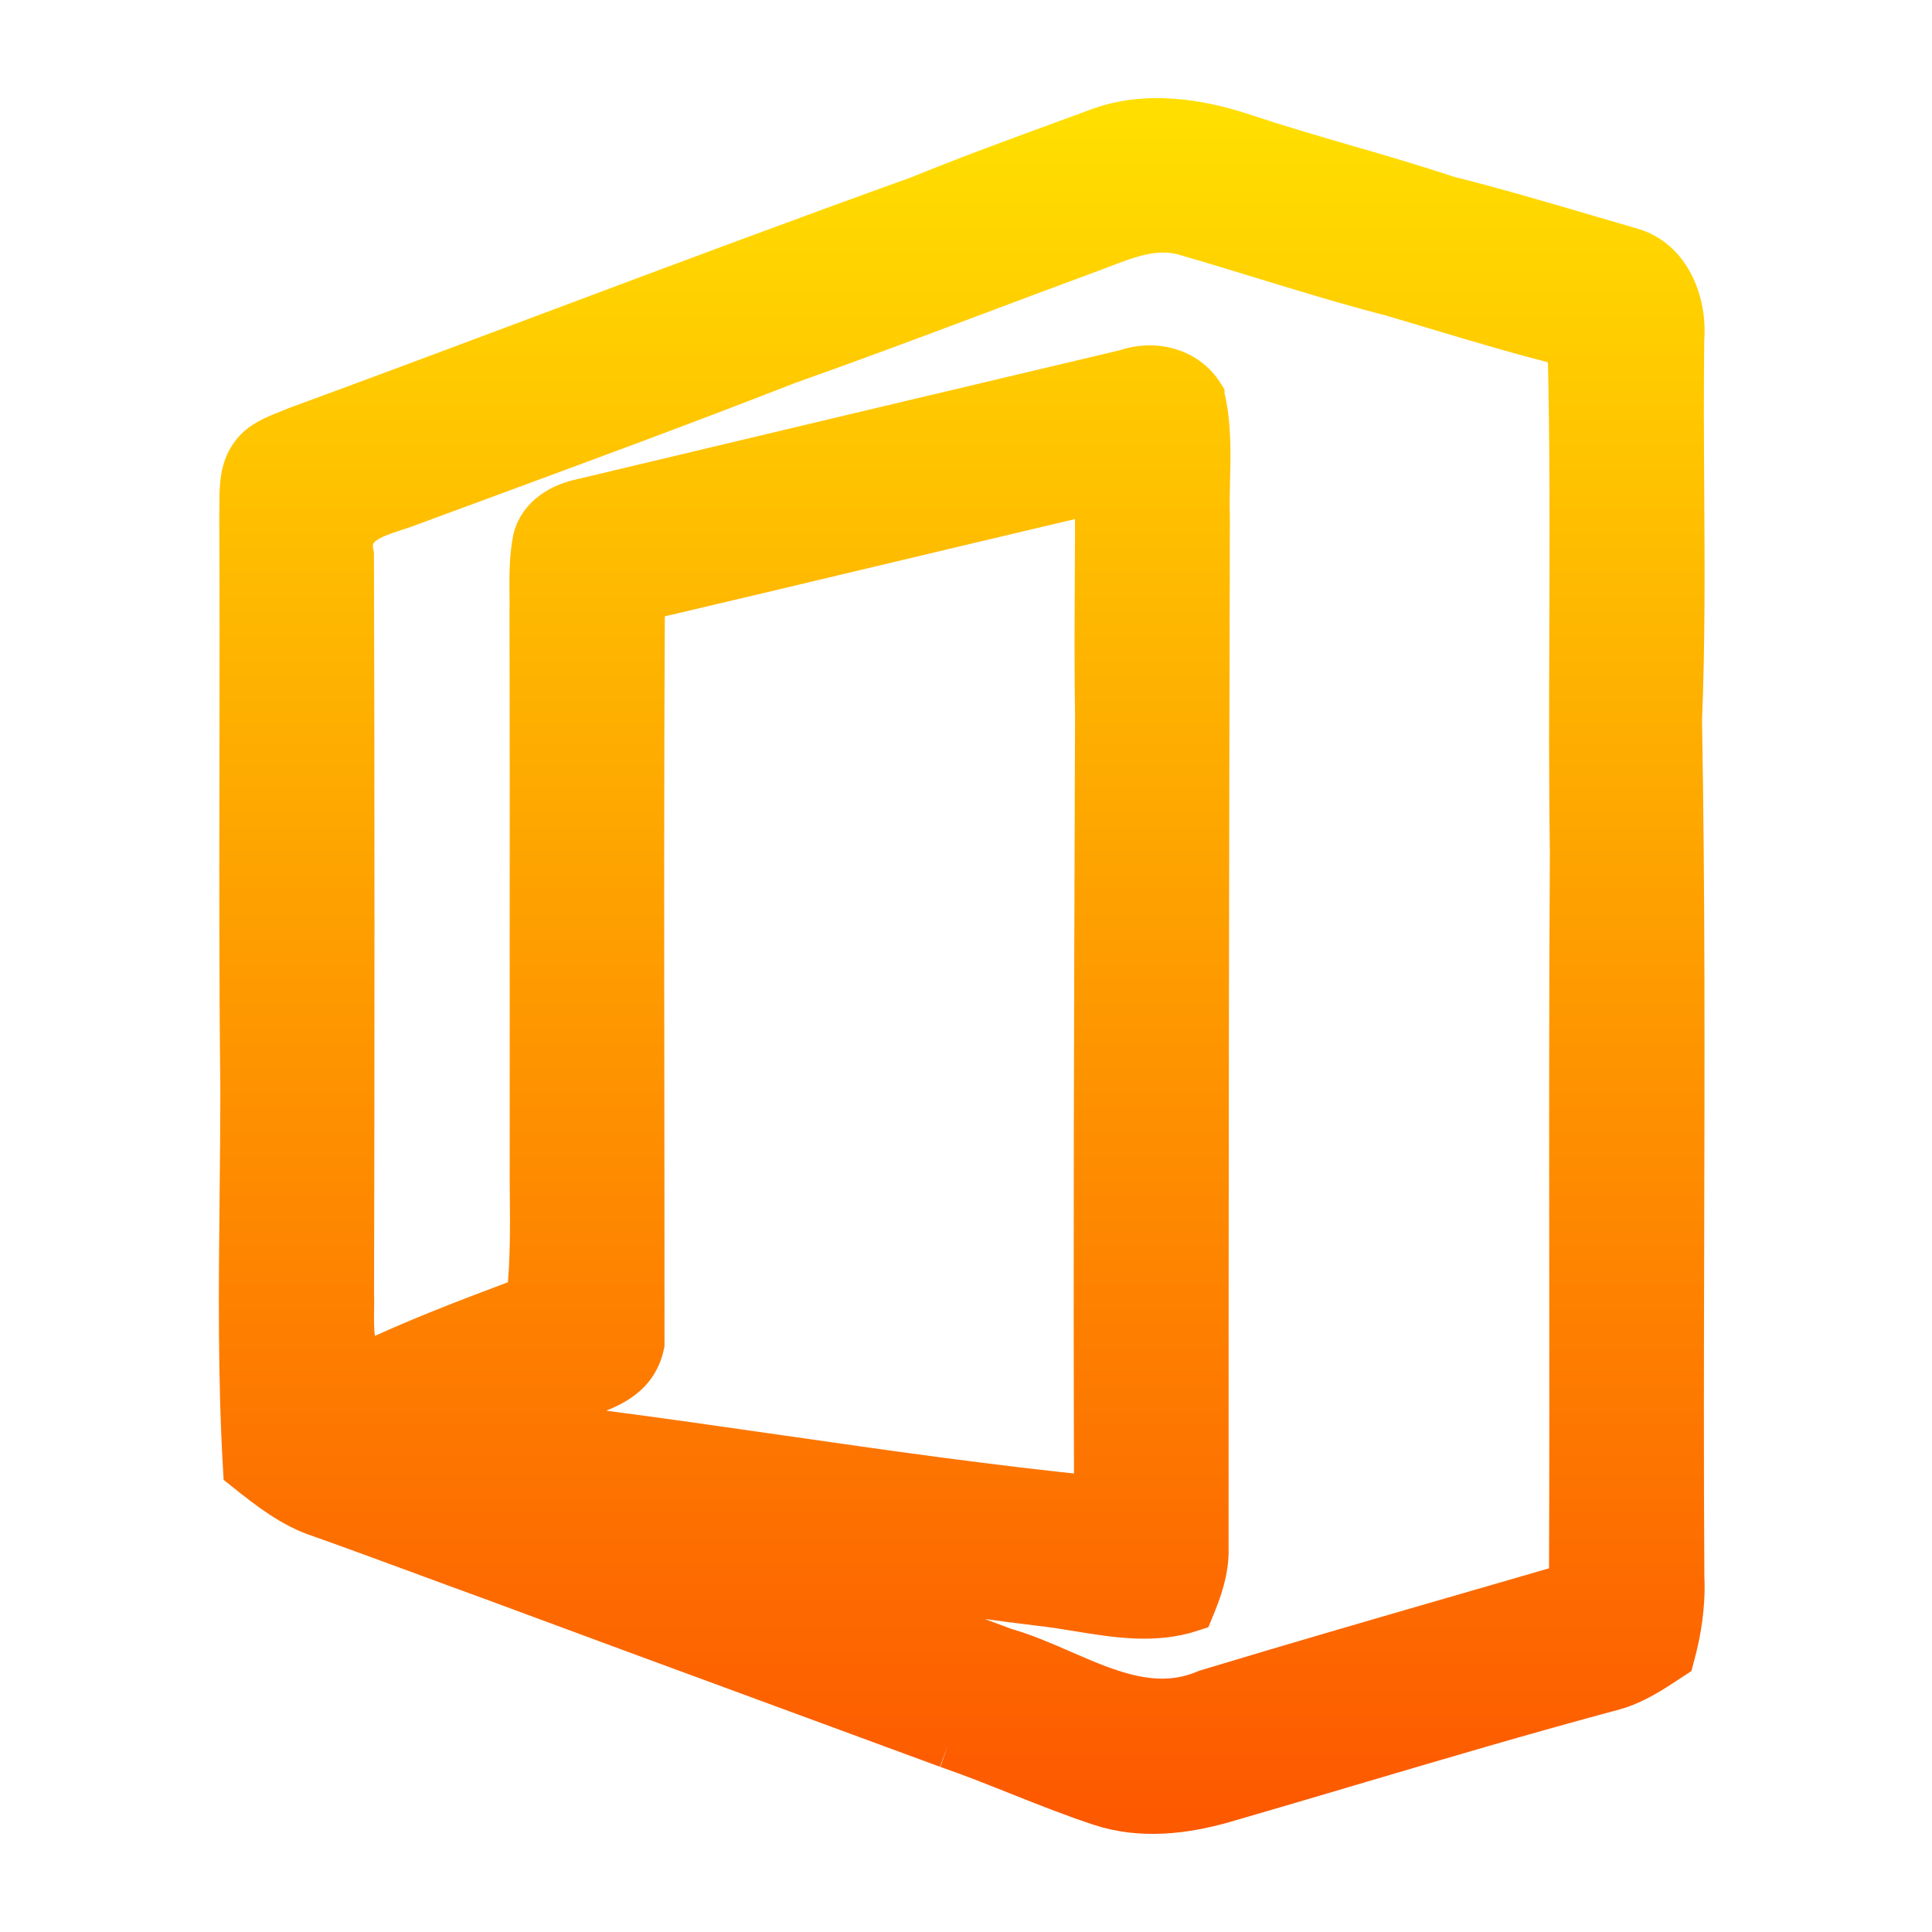
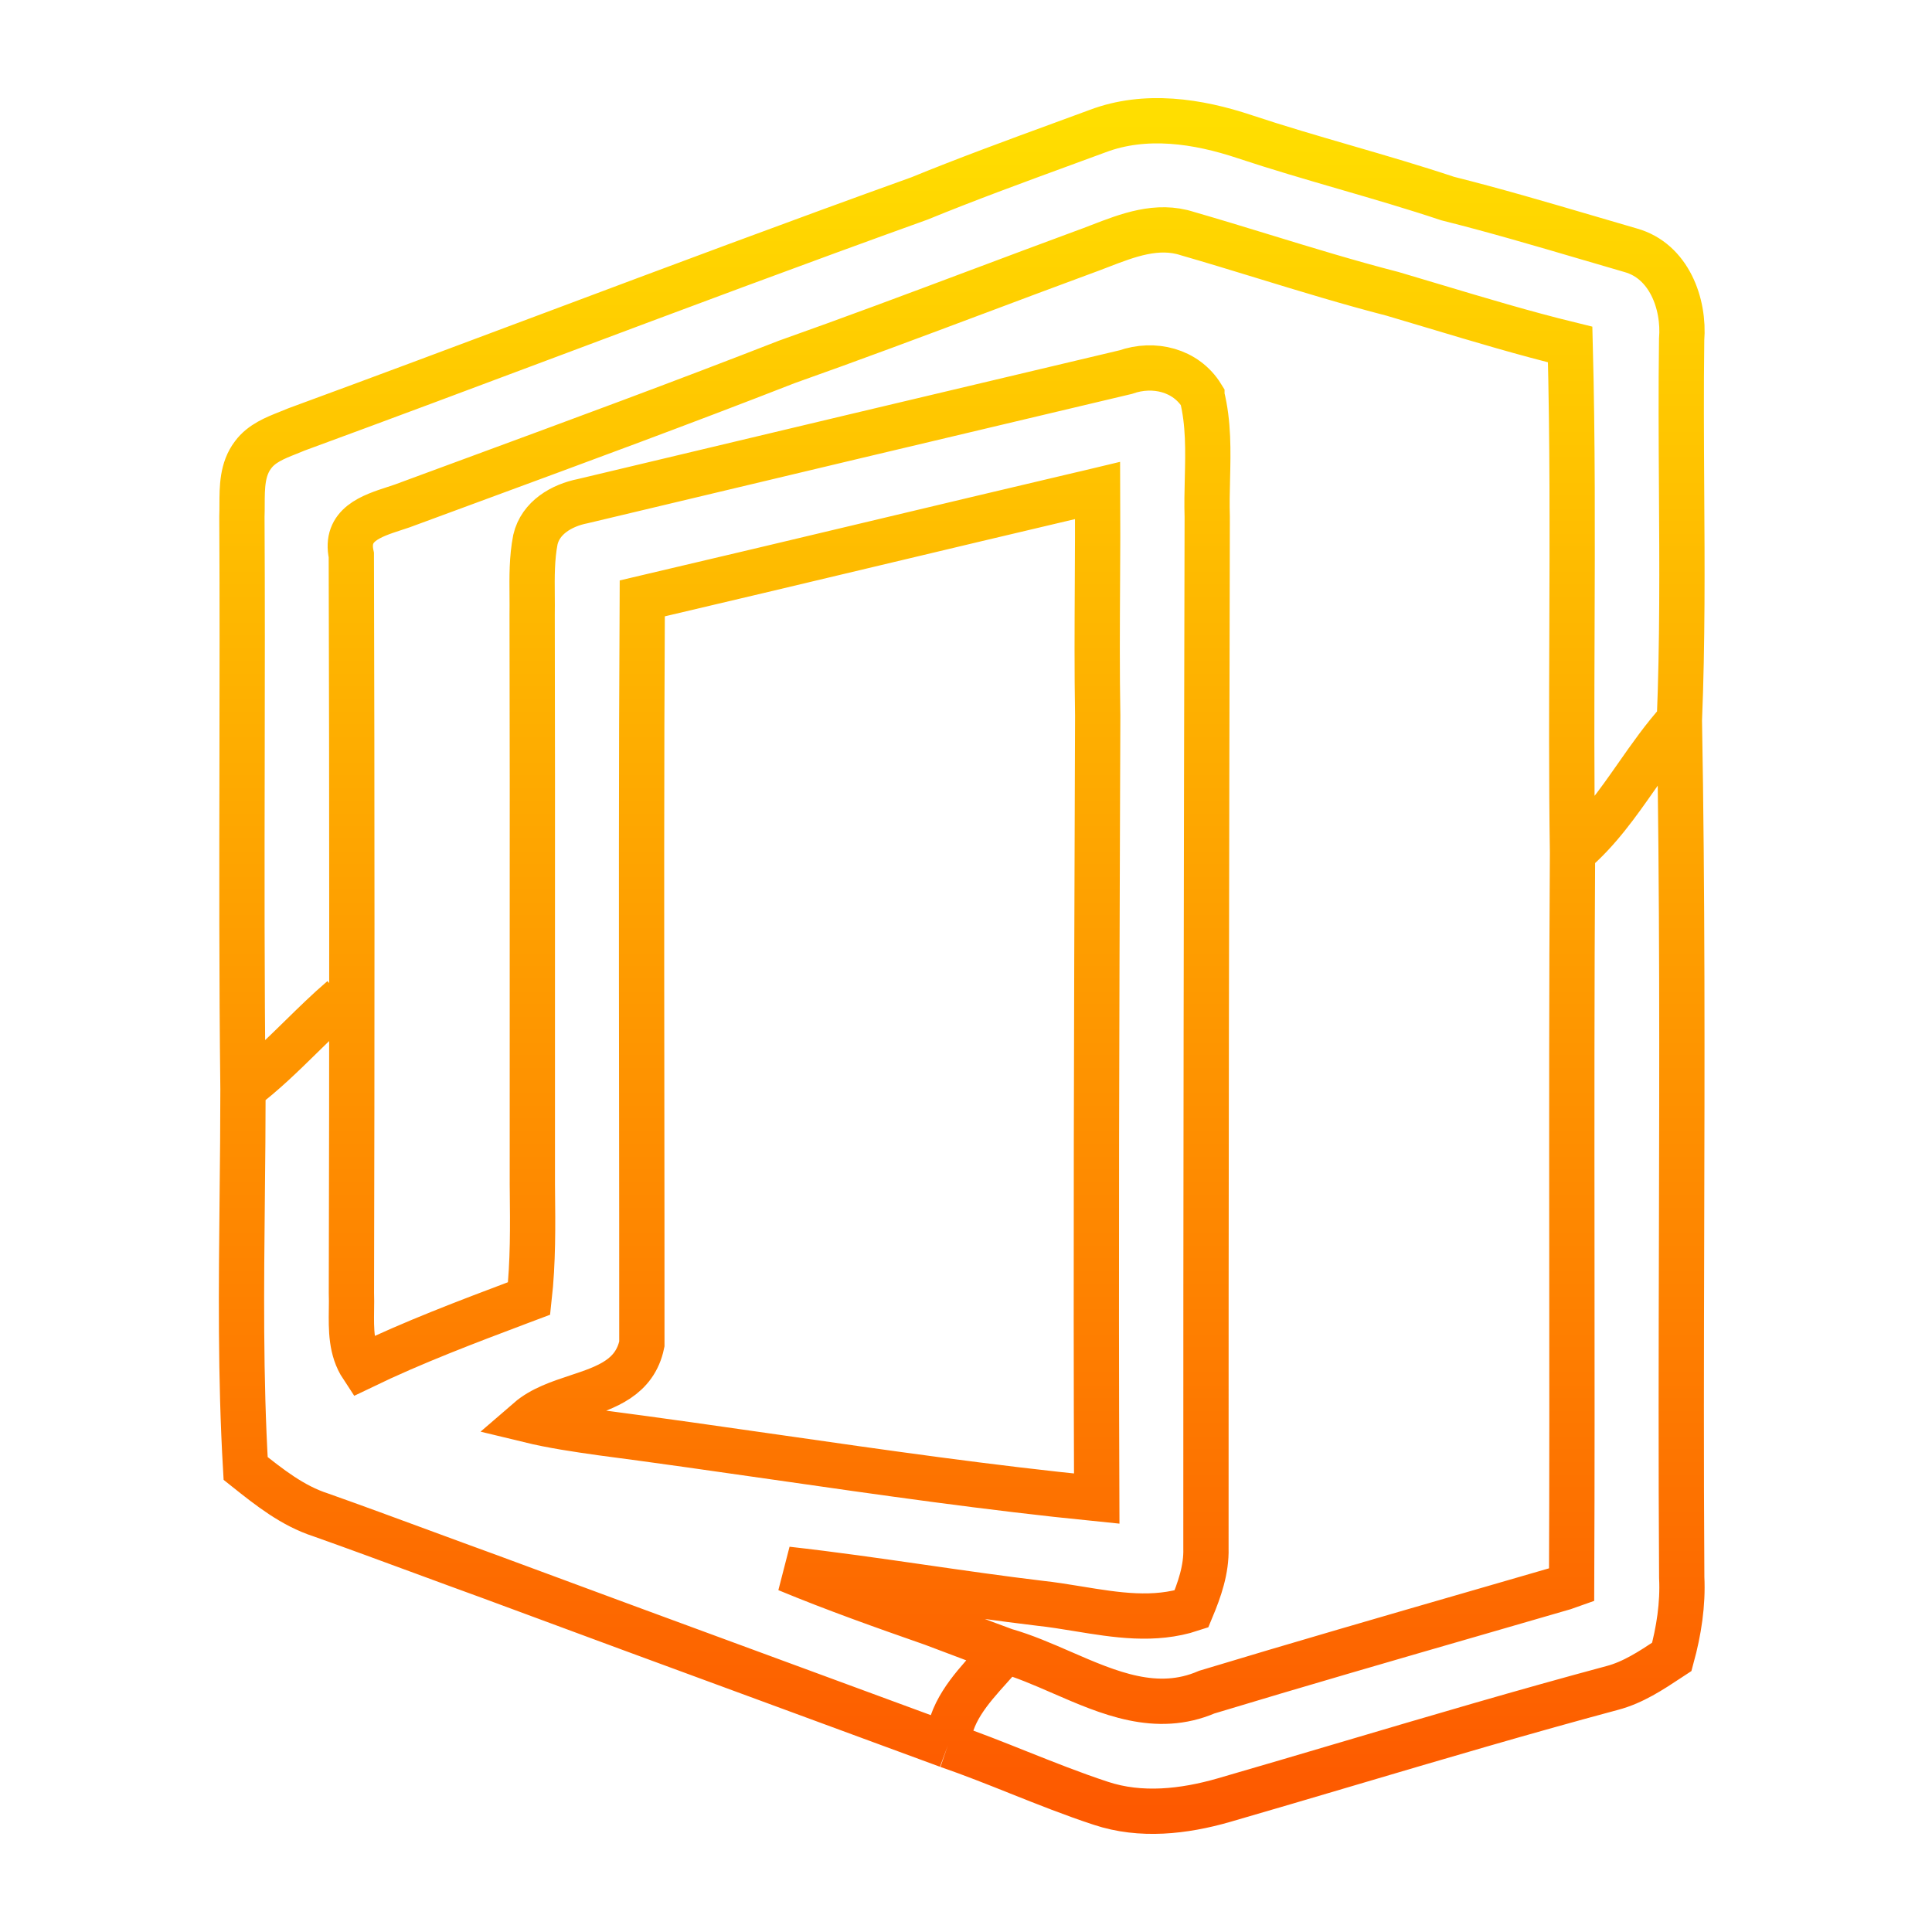
<svg xmlns="http://www.w3.org/2000/svg" width="128" height="128" viewBox="0 0 128 128" fill="none">
-   <path fill-rule="evenodd" clip-rule="evenodd" d="M82.461 9.055C79.344 8.014 75.882 7.493 72.726 8.684C71.95 8.97 71.174 9.254 70.399 9.539C67.223 10.703 64.047 11.867 60.915 13.148C52.799 16.064 44.722 19.092 36.645 22.12C30.985 24.242 25.324 26.364 19.651 28.447C19.465 28.527 19.272 28.603 19.078 28.68C18.219 29.021 17.331 29.373 16.768 30.132C16.042 31.081 16.04 32.28 16.038 33.434C16.037 33.706 16.037 33.976 16.027 34.239C16.057 39.609 16.047 44.98 16.038 50.351C16.025 57.618 16.012 64.884 16.098 72.151C16.098 74.501 16.074 76.853 16.049 79.206C15.986 85.238 15.923 91.273 16.274 97.289L16.333 97.336C17.843 98.538 19.383 99.763 21.252 100.367C23.485 101.159 25.709 101.979 27.932 102.799C29.435 103.353 30.939 103.908 32.445 104.454C38.59 106.737 44.745 109.001 50.899 111.265C54.866 112.724 58.832 114.183 62.795 115.646C62.863 113.527 64.266 111.967 65.621 110.459C65.951 110.092 66.278 109.729 66.583 109.36C65.693 109.036 64.81 108.7 63.927 108.365L63.926 108.364C63.214 108.093 62.502 107.822 61.787 107.558C58.546 106.425 55.312 105.28 52.143 103.966C55.139 104.301 58.123 104.731 61.107 105.161C63.69 105.534 66.273 105.906 68.867 106.217C69.721 106.308 70.582 106.449 71.445 106.59C73.945 107 76.466 107.414 78.934 106.601C79.468 105.319 79.936 103.985 79.897 102.58C79.891 79.803 79.93 57.021 79.982 34.239C79.955 33.406 79.975 32.569 79.995 31.732C80.038 29.884 80.082 28.035 79.63 26.236V26.234C78.563 24.503 76.435 24.002 74.581 24.653C62.581 27.49 50.588 30.347 38.601 33.204C37.221 33.477 35.809 34.291 35.471 35.755C35.234 36.971 35.245 38.213 35.256 39.453C35.259 39.885 35.263 40.316 35.256 40.746C35.275 48.145 35.272 55.544 35.269 62.944V62.947C35.266 68.127 35.264 73.307 35.269 78.489L35.272 78.783C35.298 81.197 35.324 83.617 35.055 86.025L34.451 86.252C30.927 87.582 27.39 88.916 23.998 90.554C23.25 89.421 23.268 88.08 23.285 86.765C23.29 86.388 23.296 86.014 23.282 85.647C23.322 69.353 23.322 53.065 23.276 36.776C22.834 34.764 24.588 34.193 26.149 33.685C26.496 33.572 26.833 33.462 27.135 33.34C28.535 32.823 29.936 32.307 31.337 31.79C38.287 29.229 45.236 26.668 52.13 23.976C56.394 22.467 60.629 20.879 64.861 19.291L64.863 19.291C67.146 18.434 69.43 17.577 71.717 16.734C72.091 16.601 72.468 16.455 72.849 16.308C74.726 15.583 76.677 14.828 78.674 15.478C80.362 15.965 82.043 16.48 83.725 16.995C86.554 17.861 89.385 18.728 92.255 19.467C93.178 19.739 94.1 20.015 95.024 20.292C98.01 21.187 100.999 22.084 104.027 22.825C104.191 29.13 104.168 35.438 104.146 41.745C104.129 46.666 104.111 51.587 104.183 56.507C105.893 55.057 107.168 53.236 108.444 51.413C109.333 50.142 110.223 48.871 111.263 47.722C111.473 42.607 111.441 37.478 111.409 32.349C111.389 29.067 111.369 25.784 111.413 22.506C111.608 20.111 110.567 17.293 108.048 16.584C107.097 16.308 106.148 16.029 105.199 15.75L105.197 15.75C102.111 14.842 99.026 13.936 95.912 13.155C93.672 12.408 91.407 11.749 89.142 11.09C86.906 10.439 84.669 9.789 82.461 9.055ZM51.371 96.537C47.521 95.984 43.671 95.431 39.818 94.927C38.211 94.699 36.603 94.465 35.022 94.081C35.894 93.327 37.071 92.937 38.237 92.55C40.161 91.913 42.059 91.284 42.525 89.044C42.527 83.705 42.521 78.365 42.515 73.026C42.502 61.901 42.49 50.775 42.551 39.646C47.679 38.444 52.802 37.224 57.923 36.005C62.453 34.926 66.983 33.847 71.516 32.781C71.665 32.745 71.891 32.693 72.116 32.641L72.117 32.641C72.344 32.589 72.57 32.537 72.719 32.501C72.73 34.53 72.719 36.559 72.708 38.589C72.692 41.531 72.676 44.473 72.726 47.416C72.721 48.919 72.716 50.424 72.71 51.928C72.656 67.714 72.601 83.5 72.661 99.287C65.543 98.574 58.456 97.556 51.371 96.537ZM108.445 51.413C107.168 53.236 105.894 55.057 104.183 56.507C104.126 65.397 104.133 74.288 104.141 83.178C104.147 90.452 104.154 97.726 104.124 105L103.61 105.182C101.759 105.72 99.906 106.256 98.054 106.792C92.016 108.538 85.976 110.284 79.956 112.106C76.623 113.539 73.466 112.165 70.349 110.809C69.09 110.261 67.838 109.716 66.583 109.36C66.278 109.729 65.951 110.092 65.621 110.459C64.266 111.967 62.863 113.527 62.795 115.646C64.384 116.194 65.944 116.816 67.504 117.439C69.3 118.154 71.096 118.87 72.934 119.473C75.576 120.351 78.433 120.026 81.062 119.271C83.813 118.475 86.56 117.662 89.306 116.85C95.128 115.128 100.949 113.407 106.812 111.833C108.191 111.47 109.384 110.681 110.561 109.902C110.628 109.858 110.695 109.814 110.762 109.77C111.23 108.052 111.504 106.289 111.419 104.512C111.37 96.94 111.389 89.367 111.408 81.794C111.437 70.435 111.466 59.076 111.263 47.722C110.224 48.871 109.333 50.142 108.445 51.413Z" fill="url(#paint0_linear_640_162)" />
-   <path d="M16.098 72.151C16.012 64.884 16.025 57.618 16.038 50.351C16.047 44.98 16.057 39.609 16.027 34.239C16.037 33.976 16.037 33.706 16.038 33.434C16.04 32.28 16.042 31.081 16.768 30.132C17.331 29.373 18.219 29.021 19.078 28.68C19.272 28.603 19.465 28.527 19.651 28.447C25.324 26.364 30.984 24.242 36.644 22.12C44.721 19.092 52.799 16.064 60.915 13.148C64.047 11.867 67.223 10.703 70.399 9.539C71.174 9.254 71.95 8.97 72.726 8.684C75.882 7.493 79.344 8.014 82.461 9.055C84.669 9.789 86.905 10.439 89.141 11.09C91.406 11.749 93.672 12.408 95.912 13.155C99.026 13.936 102.111 14.842 105.197 15.75L105.199 15.75C106.148 16.029 107.097 16.308 108.048 16.584C110.567 17.293 111.608 20.111 111.413 22.506C111.369 25.784 111.389 29.067 111.409 32.349C111.441 37.478 111.473 42.607 111.263 47.722M16.098 72.151C17.481 71.108 18.713 69.9 19.945 68.693C20.834 67.821 21.724 66.949 22.671 66.138M16.098 72.151C16.098 74.501 16.074 76.853 16.049 79.206C15.986 85.238 15.923 91.273 16.274 97.289L16.333 97.336C17.843 98.538 19.383 99.763 21.252 100.367C23.485 101.159 25.709 101.979 27.932 102.799C29.435 103.353 30.939 103.908 32.445 104.454C38.59 106.737 44.745 109.001 50.899 111.265C54.866 112.724 58.832 114.183 62.795 115.646M111.263 47.722C111.466 59.076 111.437 70.435 111.408 81.794C111.389 89.367 111.37 96.94 111.419 104.512C111.504 106.289 111.23 108.052 110.762 109.77C110.695 109.814 110.628 109.858 110.561 109.902C109.384 110.681 108.191 111.47 106.812 111.833C100.949 113.407 95.128 115.128 89.306 116.85C86.56 117.662 83.813 118.475 81.062 119.271C78.433 120.026 75.576 120.351 72.934 119.473C71.096 118.87 69.3 118.154 67.504 117.439C65.944 116.816 64.384 116.194 62.795 115.646M111.263 47.722C110.223 48.871 109.333 50.142 108.444 51.413C107.168 53.236 105.893 55.057 104.183 56.507M111.263 47.722C110.224 48.871 109.333 50.142 108.445 51.413C107.168 53.236 105.894 55.057 104.183 56.507M62.795 115.646C62.863 113.527 64.266 111.967 65.621 110.459C65.951 110.092 66.278 109.729 66.583 109.36M66.583 109.36C65.693 109.036 64.81 108.7 63.927 108.365L63.926 108.364C63.214 108.093 62.502 107.822 61.787 107.558C58.546 106.425 55.312 105.28 52.143 103.966C55.139 104.301 58.123 104.731 61.107 105.161C63.69 105.534 66.273 105.906 68.867 106.217C69.721 106.308 70.582 106.449 71.445 106.59C73.945 107 76.466 107.414 78.934 106.601C79.468 105.319 79.936 103.985 79.897 102.58C79.891 79.803 79.93 57.021 79.982 34.239C79.955 33.406 79.975 32.569 79.995 31.732C80.038 29.884 80.082 28.035 79.63 26.236V26.234C78.563 24.503 76.435 24.002 74.581 24.653C62.581 27.49 50.588 30.347 38.601 33.204C37.221 33.477 35.809 34.291 35.471 35.755C35.234 36.971 35.245 38.213 35.256 39.453C35.259 39.885 35.263 40.316 35.256 40.746C35.275 48.145 35.272 55.544 35.269 62.944V62.947C35.266 68.127 35.264 73.307 35.269 78.489L35.272 78.783C35.298 81.197 35.324 83.617 35.055 86.025L34.451 86.252C30.927 87.582 27.39 88.916 23.998 90.554C23.25 89.421 23.268 88.08 23.285 86.765C23.29 86.388 23.296 86.014 23.282 85.647C23.322 69.353 23.322 53.065 23.276 36.776C22.834 34.764 24.588 34.193 26.149 33.685C26.496 33.572 26.833 33.462 27.135 33.34C28.535 32.823 29.936 32.307 31.337 31.79C38.287 29.229 45.236 26.668 52.13 23.976C56.394 22.467 60.629 20.879 64.861 19.291L64.863 19.291C67.146 18.434 69.43 17.577 71.717 16.734C72.091 16.601 72.468 16.455 72.849 16.308C74.726 15.583 76.677 14.828 78.674 15.478C80.362 15.965 82.043 16.48 83.725 16.995C86.554 17.861 89.385 18.728 92.255 19.467C93.178 19.739 94.1 20.015 95.024 20.292C98.01 21.187 100.999 22.084 104.027 22.825C104.191 29.13 104.168 35.438 104.146 41.745C104.129 46.666 104.111 51.587 104.183 56.507M66.583 109.36C67.838 109.716 69.09 110.261 70.349 110.809C73.466 112.165 76.623 113.539 79.956 112.106C85.976 110.284 92.016 108.538 98.054 106.792C99.906 106.256 101.759 105.72 103.61 105.182L104.124 105C104.154 97.726 104.147 90.452 104.141 83.178C104.133 74.288 104.126 65.397 104.183 56.507M51.371 96.537C47.521 95.984 43.671 95.431 39.818 94.927C38.211 94.699 36.603 94.465 35.022 94.081C35.894 93.327 37.071 92.937 38.237 92.55C40.161 91.913 42.059 91.284 42.525 89.044C42.527 83.705 42.521 78.365 42.515 73.026C42.502 61.901 42.49 50.775 42.551 39.646C47.679 38.444 52.802 37.224 57.923 36.005C62.453 34.926 66.983 33.847 71.516 32.781C71.665 32.745 71.891 32.693 72.116 32.641L72.117 32.641C72.344 32.589 72.57 32.537 72.719 32.501C72.73 34.53 72.719 36.559 72.708 38.589C72.692 41.531 72.676 44.473 72.726 47.416C72.721 48.919 72.716 50.424 72.71 51.928C72.656 67.714 72.601 83.5 72.661 99.287C65.543 98.574 58.456 97.556 51.371 96.537Z" stroke="url(#paint1_linear_640_162)" stroke-width="3" />
+   <path d="M16.098 72.151C16.012 64.884 16.025 57.618 16.038 50.351C16.047 44.98 16.057 39.609 16.027 34.239C16.037 33.976 16.037 33.706 16.038 33.434C16.04 32.28 16.042 31.081 16.768 30.132C17.331 29.373 18.219 29.021 19.078 28.68C19.272 28.603 19.465 28.527 19.651 28.447C25.324 26.364 30.984 24.242 36.644 22.12C44.721 19.092 52.799 16.064 60.915 13.148C64.047 11.867 67.223 10.703 70.399 9.539C71.174 9.254 71.95 8.97 72.726 8.684C75.882 7.493 79.344 8.014 82.461 9.055C84.669 9.789 86.905 10.439 89.141 11.09C91.406 11.749 93.672 12.408 95.912 13.155C99.026 13.936 102.111 14.842 105.197 15.75L105.199 15.75C106.148 16.029 107.097 16.308 108.048 16.584C110.567 17.293 111.608 20.111 111.413 22.506C111.369 25.784 111.389 29.067 111.409 32.349C111.441 37.478 111.473 42.607 111.263 47.722M16.098 72.151C17.481 71.108 18.713 69.9 19.945 68.693C20.834 67.821 21.724 66.949 22.671 66.138M16.098 72.151C16.098 74.501 16.074 76.853 16.049 79.206C15.986 85.238 15.923 91.273 16.274 97.289L16.333 97.336C17.843 98.538 19.383 99.763 21.252 100.367C23.485 101.159 25.709 101.979 27.932 102.799C29.435 103.353 30.939 103.908 32.445 104.454C38.59 106.737 44.745 109.001 50.899 111.265C54.866 112.724 58.832 114.183 62.795 115.646M111.263 47.722C111.466 59.076 111.437 70.435 111.408 81.794C111.389 89.367 111.37 96.94 111.419 104.512C111.504 106.289 111.23 108.052 110.762 109.77C110.695 109.814 110.628 109.858 110.561 109.902C109.384 110.681 108.191 111.47 106.812 111.833C100.949 113.407 95.128 115.128 89.306 116.85C86.56 117.662 83.813 118.475 81.062 119.271C78.433 120.026 75.576 120.351 72.934 119.473C71.096 118.87 69.3 118.154 67.504 117.439C65.944 116.816 64.384 116.194 62.795 115.646M111.263 47.722C110.223 48.871 109.333 50.142 108.444 51.413C107.168 53.236 105.893 55.057 104.183 56.507M111.263 47.722C110.224 48.871 109.333 50.142 108.445 51.413M62.795 115.646C62.863 113.527 64.266 111.967 65.621 110.459C65.951 110.092 66.278 109.729 66.583 109.36M66.583 109.36C65.693 109.036 64.81 108.7 63.927 108.365L63.926 108.364C63.214 108.093 62.502 107.822 61.787 107.558C58.546 106.425 55.312 105.28 52.143 103.966C55.139 104.301 58.123 104.731 61.107 105.161C63.69 105.534 66.273 105.906 68.867 106.217C69.721 106.308 70.582 106.449 71.445 106.59C73.945 107 76.466 107.414 78.934 106.601C79.468 105.319 79.936 103.985 79.897 102.58C79.891 79.803 79.93 57.021 79.982 34.239C79.955 33.406 79.975 32.569 79.995 31.732C80.038 29.884 80.082 28.035 79.63 26.236V26.234C78.563 24.503 76.435 24.002 74.581 24.653C62.581 27.49 50.588 30.347 38.601 33.204C37.221 33.477 35.809 34.291 35.471 35.755C35.234 36.971 35.245 38.213 35.256 39.453C35.259 39.885 35.263 40.316 35.256 40.746C35.275 48.145 35.272 55.544 35.269 62.944V62.947C35.266 68.127 35.264 73.307 35.269 78.489L35.272 78.783C35.298 81.197 35.324 83.617 35.055 86.025L34.451 86.252C30.927 87.582 27.39 88.916 23.998 90.554C23.25 89.421 23.268 88.08 23.285 86.765C23.29 86.388 23.296 86.014 23.282 85.647C23.322 69.353 23.322 53.065 23.276 36.776C22.834 34.764 24.588 34.193 26.149 33.685C26.496 33.572 26.833 33.462 27.135 33.34C28.535 32.823 29.936 32.307 31.337 31.79C38.287 29.229 45.236 26.668 52.13 23.976C56.394 22.467 60.629 20.879 64.861 19.291L64.863 19.291C67.146 18.434 69.43 17.577 71.717 16.734C72.091 16.601 72.468 16.455 72.849 16.308C74.726 15.583 76.677 14.828 78.674 15.478C80.362 15.965 82.043 16.48 83.725 16.995C86.554 17.861 89.385 18.728 92.255 19.467C93.178 19.739 94.1 20.015 95.024 20.292C98.01 21.187 100.999 22.084 104.027 22.825C104.191 29.13 104.168 35.438 104.146 41.745C104.129 46.666 104.111 51.587 104.183 56.507M66.583 109.36C67.838 109.716 69.09 110.261 70.349 110.809C73.466 112.165 76.623 113.539 79.956 112.106C85.976 110.284 92.016 108.538 98.054 106.792C99.906 106.256 101.759 105.72 103.61 105.182L104.124 105C104.154 97.726 104.147 90.452 104.141 83.178C104.133 74.288 104.126 65.397 104.183 56.507M51.371 96.537C47.521 95.984 43.671 95.431 39.818 94.927C38.211 94.699 36.603 94.465 35.022 94.081C35.894 93.327 37.071 92.937 38.237 92.55C40.161 91.913 42.059 91.284 42.525 89.044C42.527 83.705 42.521 78.365 42.515 73.026C42.502 61.901 42.49 50.775 42.551 39.646C47.679 38.444 52.802 37.224 57.923 36.005C62.453 34.926 66.983 33.847 71.516 32.781C71.665 32.745 71.891 32.693 72.116 32.641L72.117 32.641C72.344 32.589 72.57 32.537 72.719 32.501C72.73 34.53 72.719 36.559 72.708 38.589C72.692 41.531 72.676 44.473 72.726 47.416C72.721 48.919 72.716 50.424 72.71 51.928C72.656 67.714 72.601 83.5 72.661 99.287C65.543 98.574 58.456 97.556 51.371 96.537Z" stroke="url(#paint1_linear_640_162)" stroke-width="3" />
  <defs>
    <linearGradient id="paint0_linear_640_162" x1="63.718" y1="120" x2="63.718" y2="8" gradientUnits="userSpaceOnUse">
      <stop stop-color="#FD5900" />
      <stop offset="1" stop-color="#FFDE00" />
    </linearGradient>
    <linearGradient id="paint1_linear_640_162" x1="63.718" y1="120" x2="63.718" y2="8" gradientUnits="userSpaceOnUse">
      <stop stop-color="#FD5900" />
      <stop offset="1" stop-color="#FFDE00" />
    </linearGradient>
  </defs>
</svg>